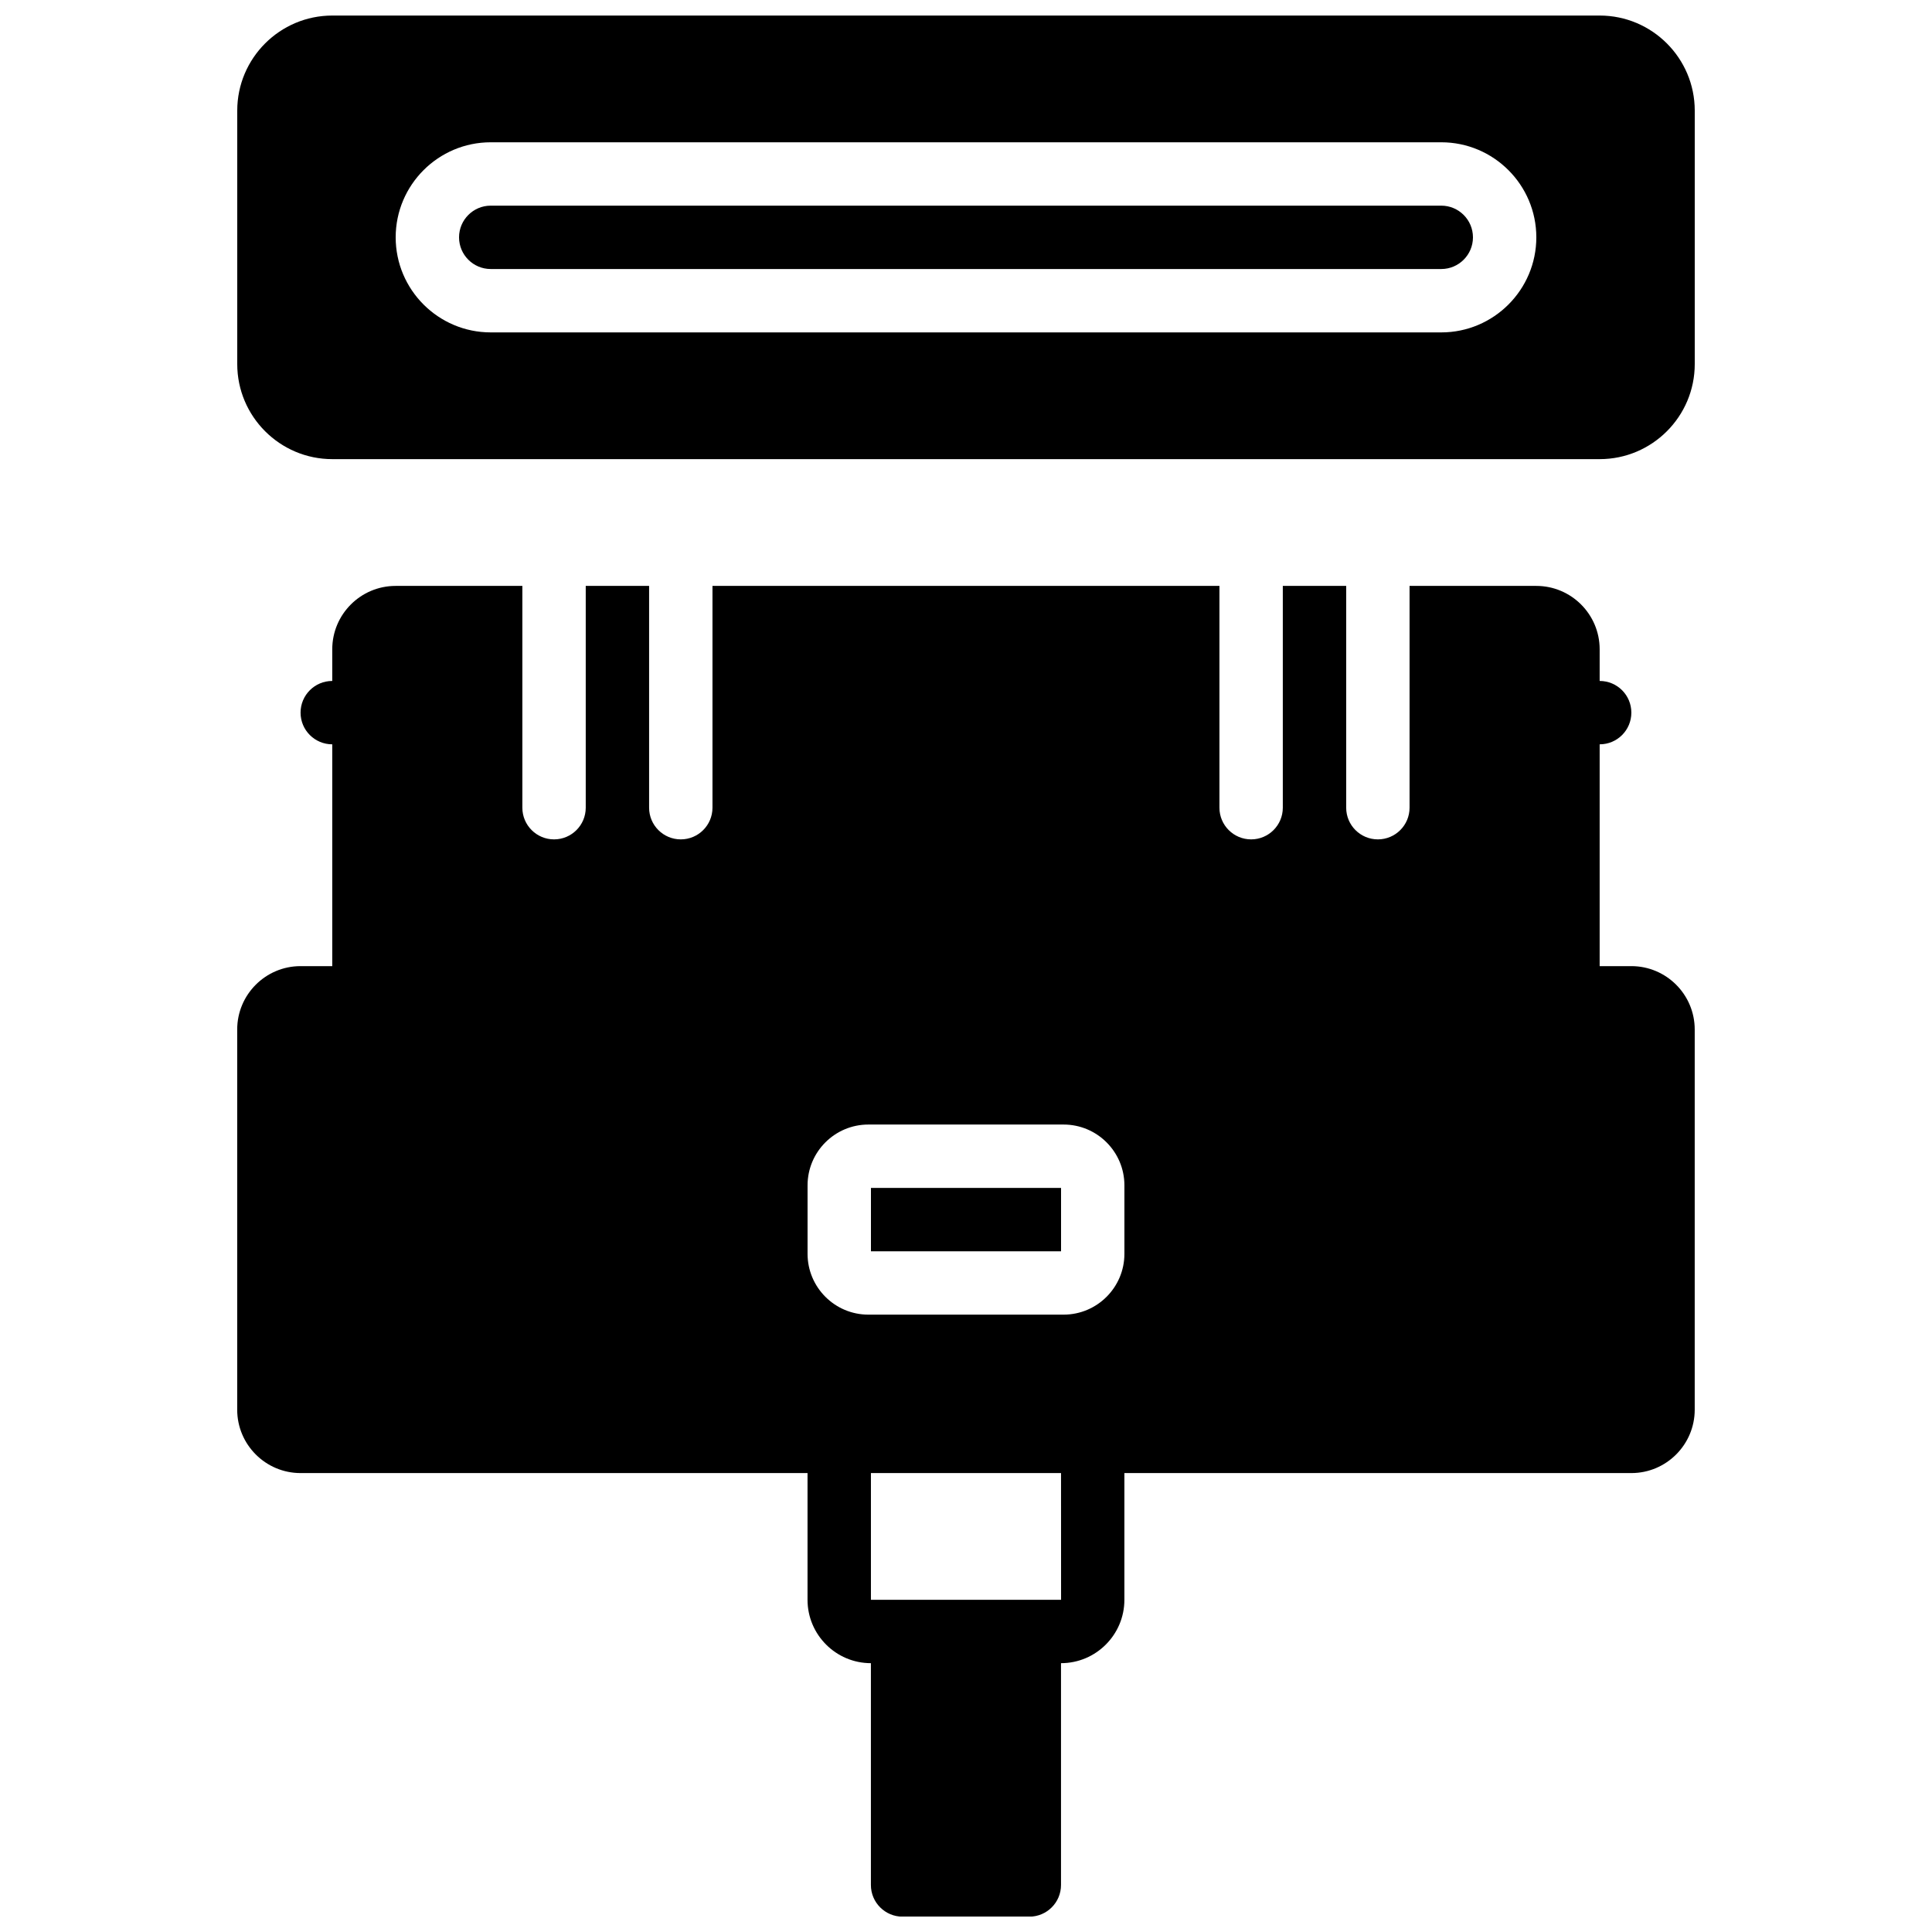
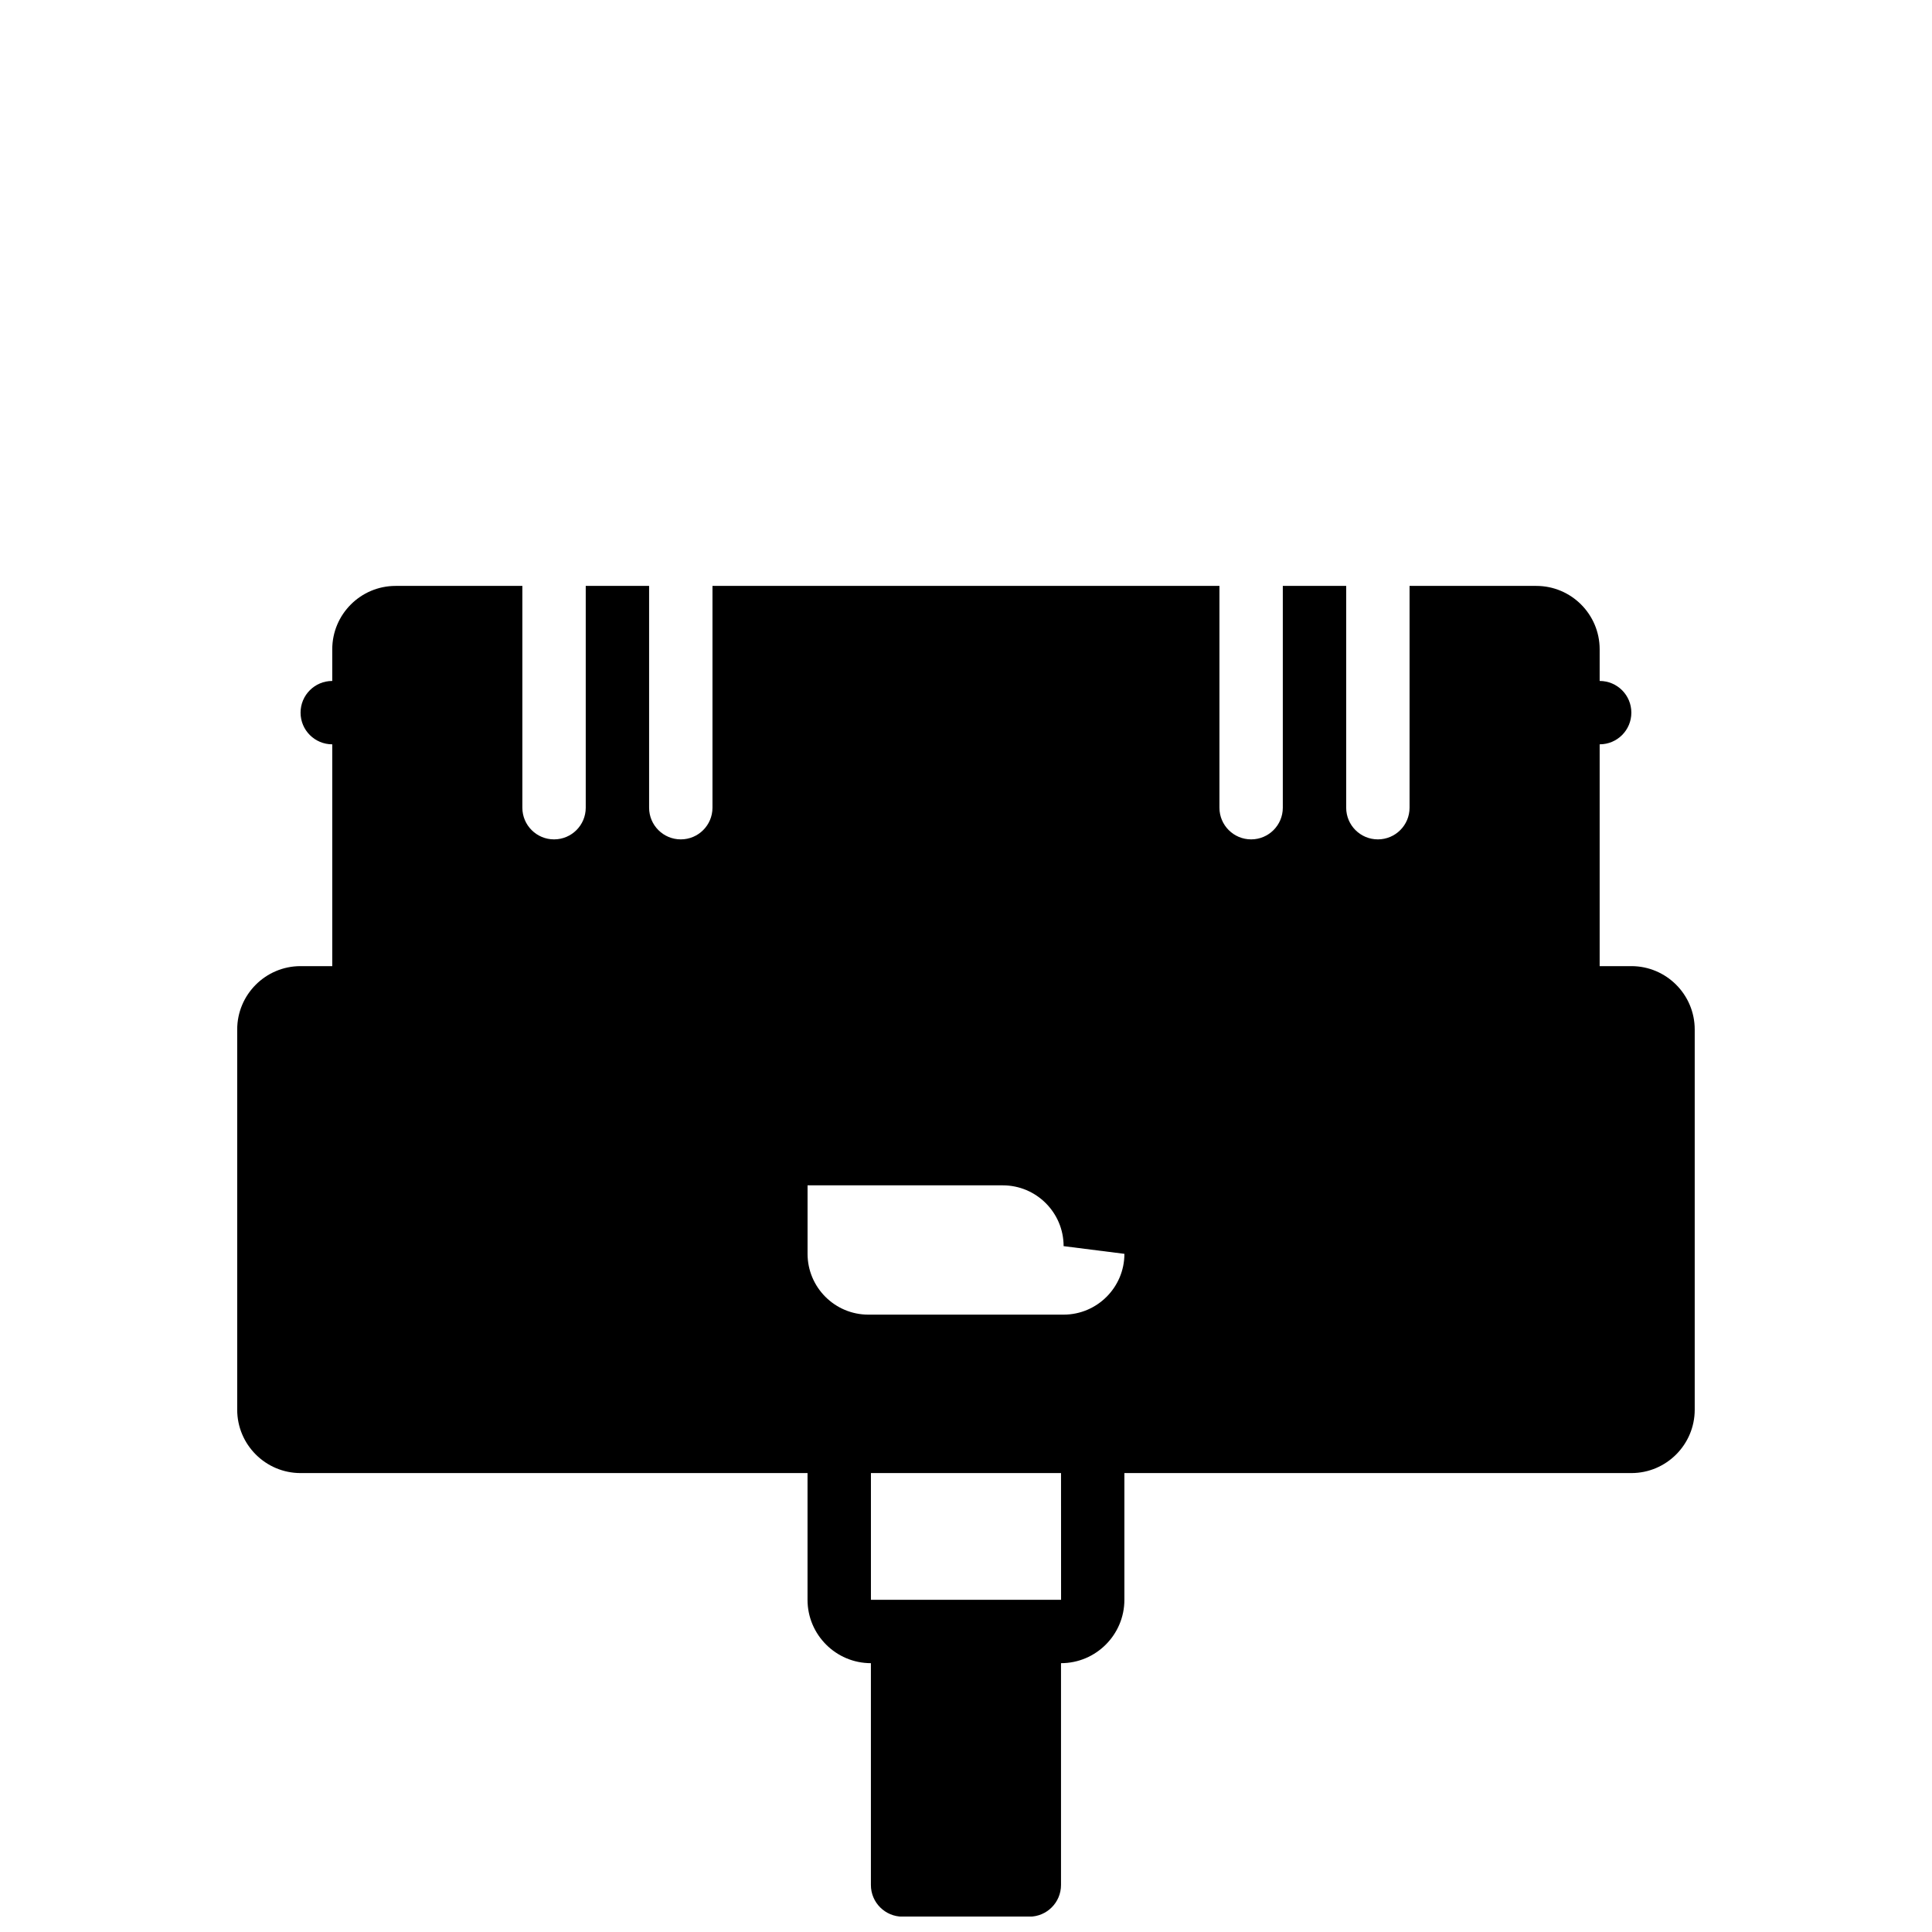
<svg xmlns="http://www.w3.org/2000/svg" width="800px" height="800px" version="1.1" viewBox="144 144 512 512">
  <defs>
    <clipPath id="b">
      <path d="m206 299h388v352.9h-388z" />
    </clipPath>
    <clipPath id="a">
      <path d="m206 148.09h388v117.91h-388z" />
    </clipPath>
  </defs>
-   <path d="m374.81 475.61h50.379v-16.797h-50.379z" fill-rule="evenodd" />
  <g clip-path="url(#b)">
-     <path d="m441.98 476.28c0 8.883-7.231 16.113-16.117 16.113h-51.738c-8.887 0-16.113-7.231-16.113-16.113v-18.152c0-8.887 7.227-16.113 16.113-16.113h51.738c8.887 0 16.117 7.227 16.117 16.113zm-16.785 91.684h-50.391v-33.586h50.379zm151.13-167.93h-8.398v-58.781c4.644 0 8.398-3.75 8.398-8.395s-3.754-8.398-8.398-8.398v-8.395c0-9.262-7.531-16.793-16.793-16.793h-33.586v58.777c0 4.641-3.762 8.395-8.398 8.395-4.633 0-8.395-3.754-8.395-8.395v-58.777h-16.797v58.777c0 4.641-3.762 8.395-8.395 8.395-4.637 0-8.398-3.754-8.398-8.395v-58.777h-134.35v58.777c0 4.641-3.762 8.395-8.398 8.395-4.633 0-8.395-3.754-8.395-8.395v-58.777h-16.793v58.777c0 4.641-3.762 8.395-8.398 8.395-4.637 0-8.398-3.754-8.398-8.395v-58.777h-33.586c-9.262 0-16.793 7.531-16.793 16.793v8.395c-4.637 0-8.398 3.754-8.398 8.398s3.762 8.395 8.398 8.395v58.781h-8.398c-9.262 0-16.793 7.531-16.793 16.793v100.76c0 9.254 7.531 16.793 16.793 16.793h134.35v33.586c0 9.254 7.531 16.793 16.793 16.793v58.781c0 4.641 3.762 8.395 8.395 8.395h33.59c4.633 0 8.395-3.754 8.395-8.395v-58.781c9.262 0 16.797-7.539 16.797-16.793v-33.586h134.35c9.262 0 16.793-7.539 16.793-16.793v-100.76c0-9.262-7.531-16.793-16.793-16.793z" fill-rule="evenodd" />
+     <path d="m441.98 476.28c0 8.883-7.231 16.113-16.117 16.113h-51.738c-8.887 0-16.113-7.231-16.113-16.113v-18.152h51.738c8.887 0 16.117 7.227 16.117 16.113zm-16.785 91.684h-50.391v-33.586h50.379zm151.13-167.93h-8.398v-58.781c4.644 0 8.398-3.75 8.398-8.395s-3.754-8.398-8.398-8.398v-8.395c0-9.262-7.531-16.793-16.793-16.793h-33.586v58.777c0 4.641-3.762 8.395-8.398 8.395-4.633 0-8.395-3.754-8.395-8.395v-58.777h-16.797v58.777c0 4.641-3.762 8.395-8.395 8.395-4.637 0-8.398-3.754-8.398-8.395v-58.777h-134.35v58.777c0 4.641-3.762 8.395-8.398 8.395-4.633 0-8.395-3.754-8.395-8.395v-58.777h-16.793v58.777c0 4.641-3.762 8.395-8.398 8.395-4.637 0-8.398-3.754-8.398-8.395v-58.777h-33.586c-9.262 0-16.793 7.531-16.793 16.793v8.395c-4.637 0-8.398 3.754-8.398 8.398s3.762 8.395 8.398 8.395v58.781h-8.398c-9.262 0-16.793 7.531-16.793 16.793v100.76c0 9.254 7.531 16.793 16.793 16.793h134.35v33.586c0 9.254 7.531 16.793 16.793 16.793v58.781c0 4.641 3.762 8.395 8.395 8.395h33.59c4.633 0 8.395-3.754 8.395-8.395v-58.781c9.262 0 16.797-7.539 16.797-16.793v-33.586h134.35c9.262 0 16.793-7.539 16.793-16.793v-100.76c0-9.262-7.531-16.793-16.793-16.793z" fill-rule="evenodd" />
  </g>
-   <path d="m525.95 198.5h-251.9c-4.629 0-8.398 3.762-8.398 8.398 0 4.633 3.769 8.395 8.398 8.395h251.9c4.629 0 8.398-3.762 8.398-8.395 0-4.637-3.769-8.398-8.398-8.398" fill-rule="evenodd" />
  <g clip-path="url(#a)">
-     <path d="m525.95 232.09h-251.9c-13.891 0-25.191-11.305-25.191-25.191 0-13.891 11.301-25.191 25.191-25.191h251.9c13.891 0 25.191 11.301 25.191 25.191 0 13.887-11.301 25.191-25.191 25.191m41.984-83.969h-335.87c-13.891 0-25.191 11.301-25.191 25.191v67.172c0 13.891 11.301 25.191 25.191 25.191h335.87c13.891 0 25.191-11.301 25.191-25.191v-67.172c0-13.891-11.301-25.191-25.191-25.191" fill-rule="evenodd" />
-   </g>
+     </g>
</svg>